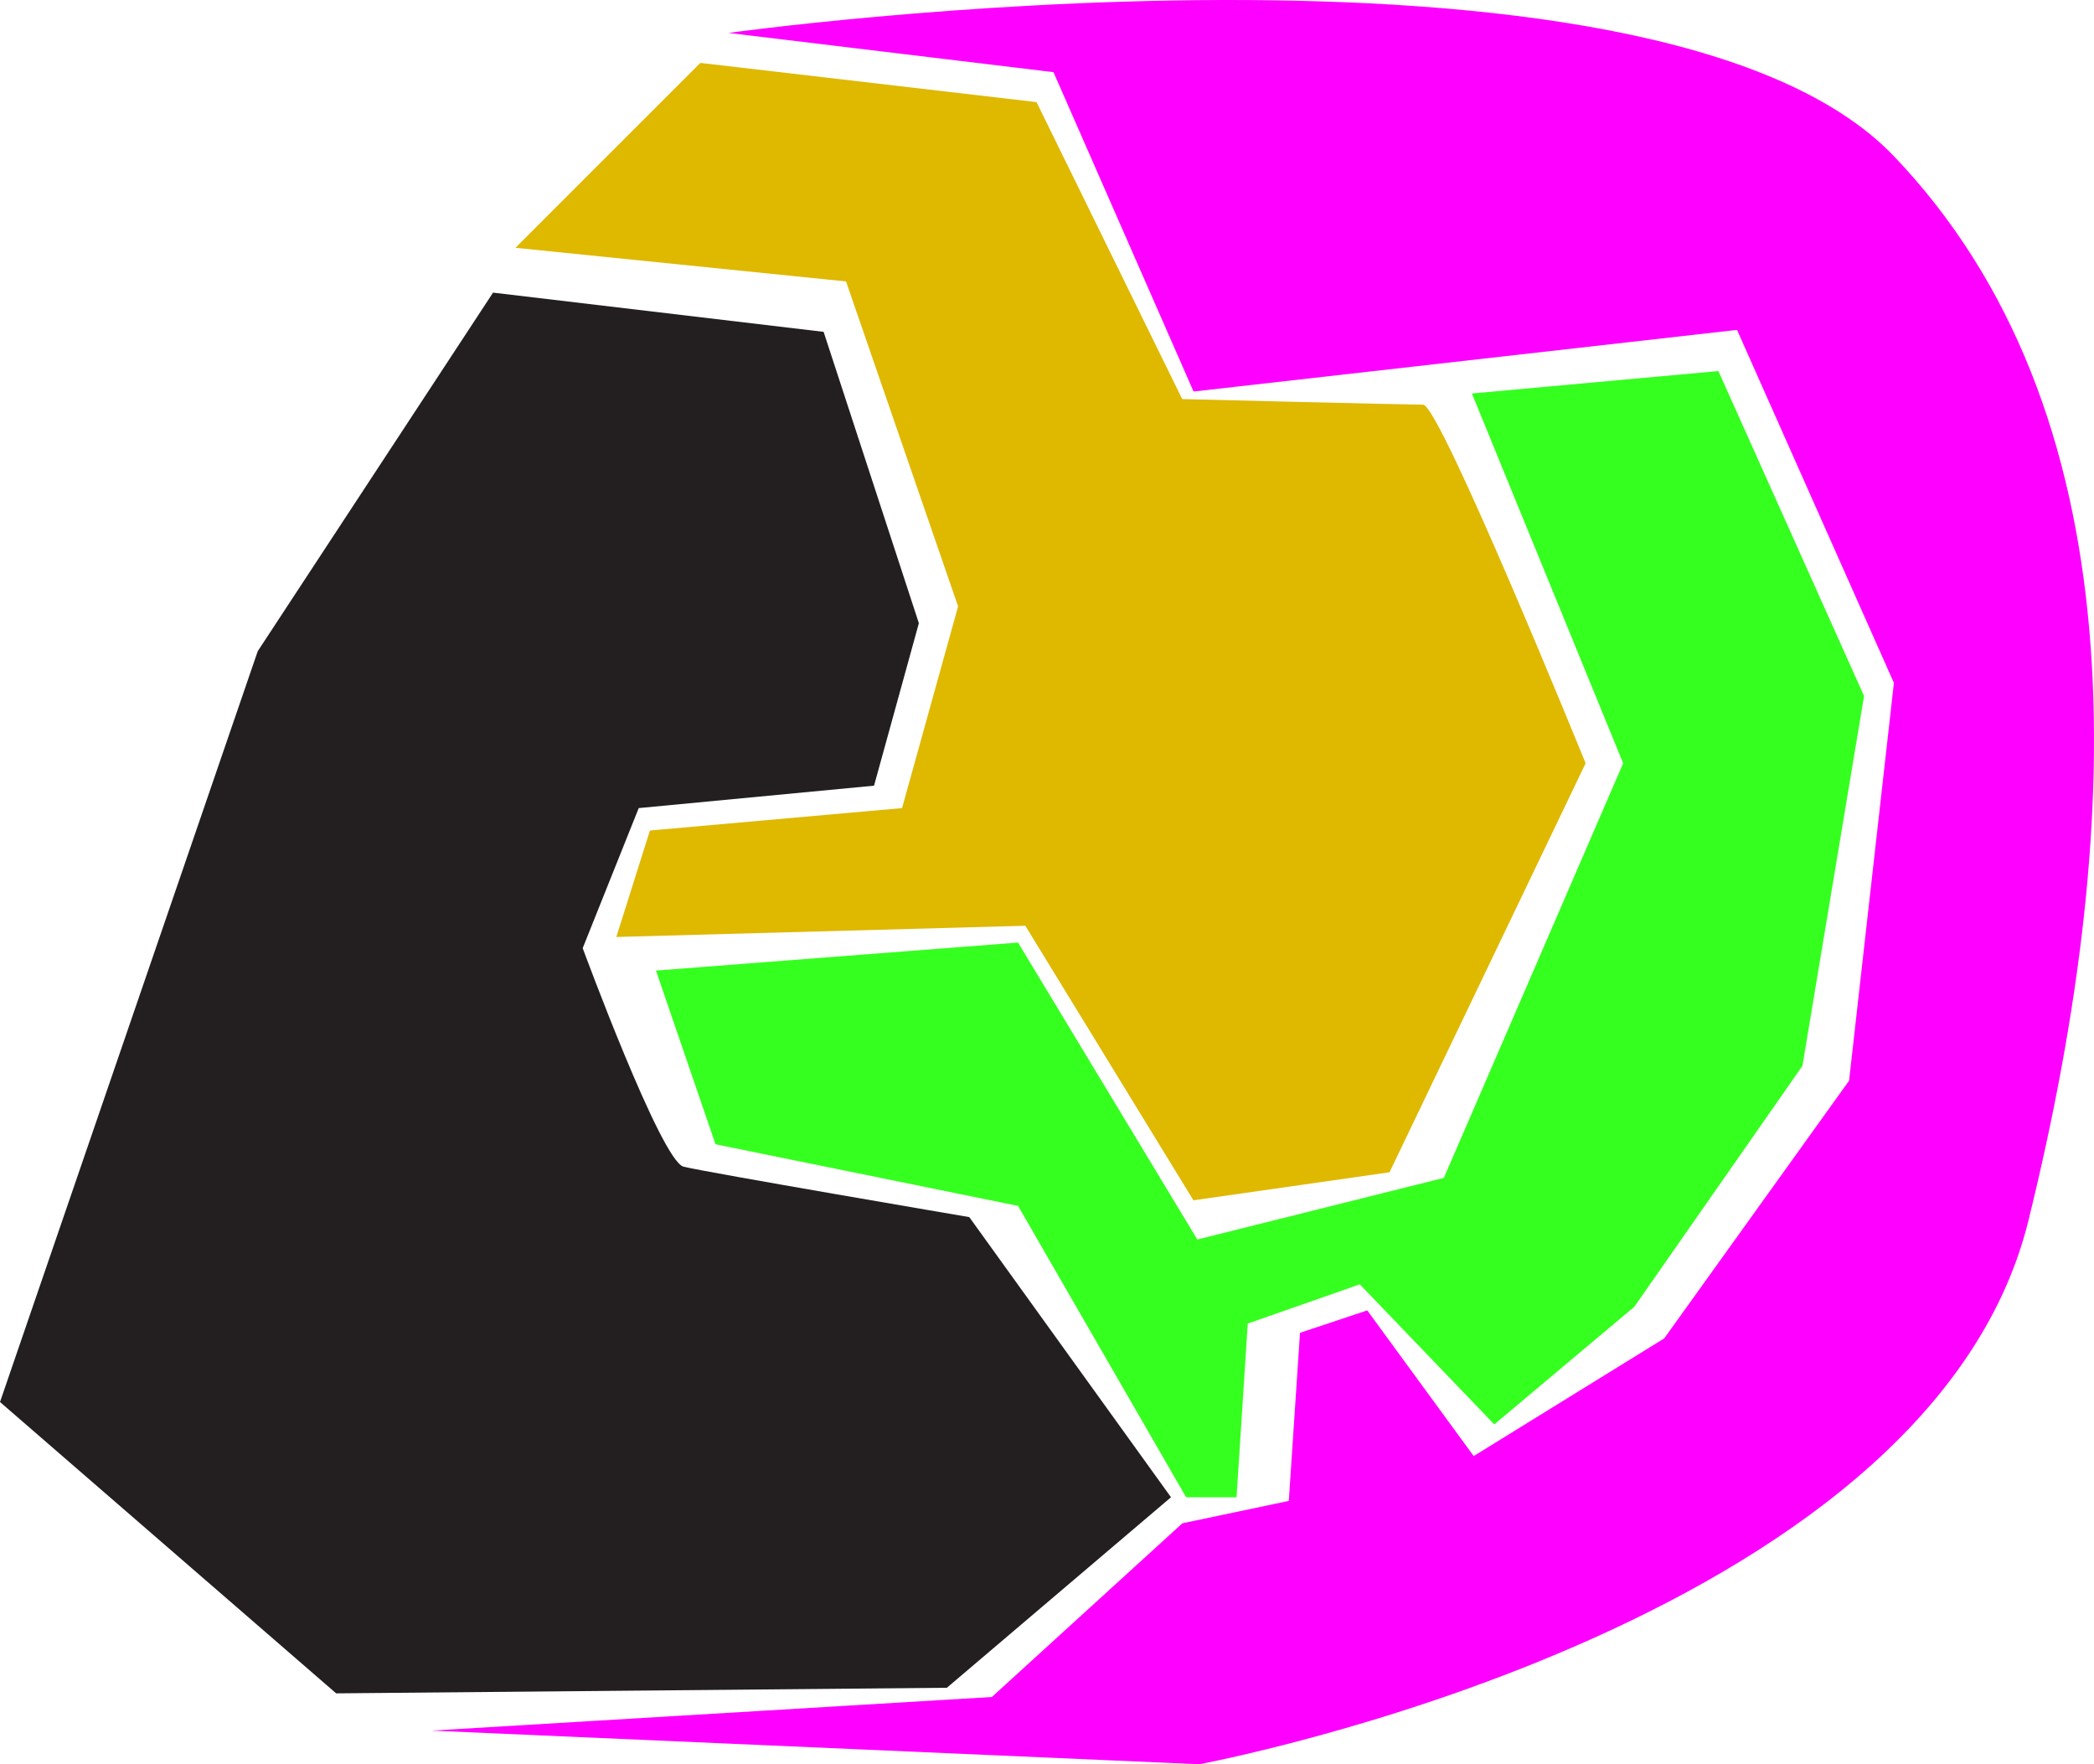
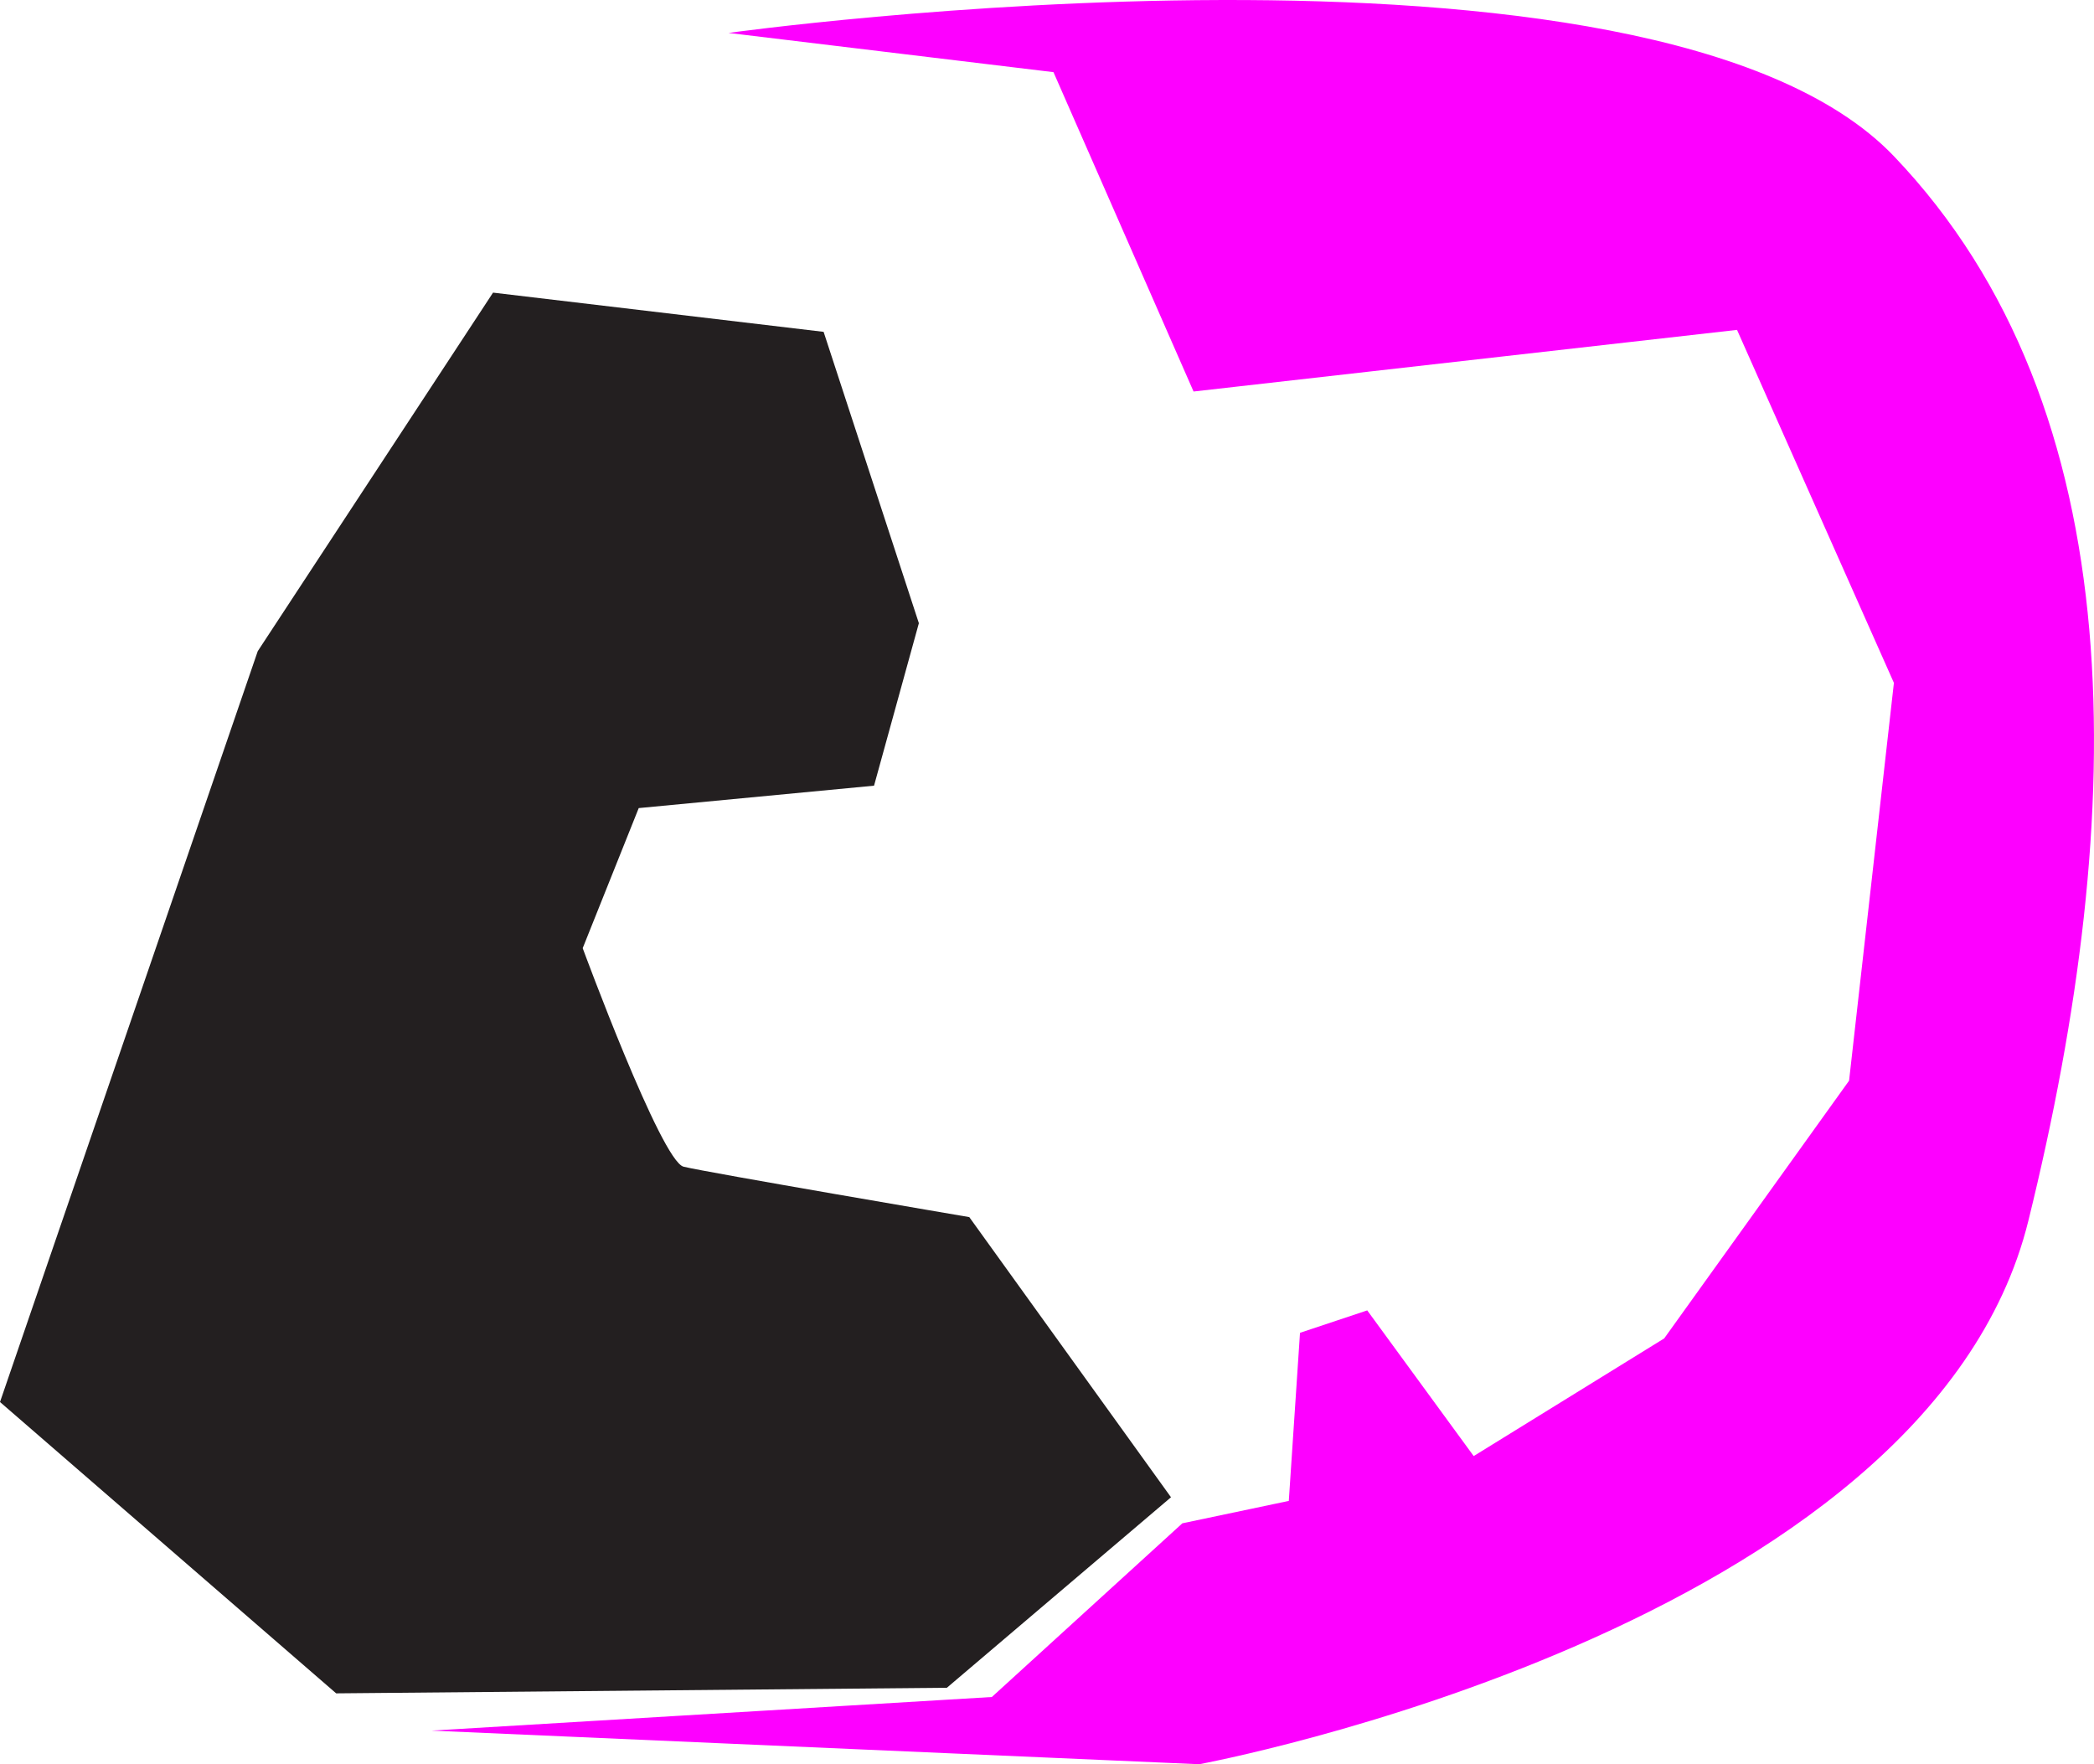
<svg xmlns="http://www.w3.org/2000/svg" version="1.1" id="Layer_1" x="0px" y="0px" width="276.843px" height="233.242px" viewBox="0 0 276.843 233.242" enable-background="new 0 0 276.843 233.242" xml:space="preserve">
  <g id="outerGroup">
    <path id="delta" fill="#231F20" d="M34.074,86.094L0,185.354l44.444,38.519l80.741-0.74l29.63-25.186l-26.667-37.037   c0,0-34.815-5.926-37.778-6.667s-13.333-28.889-13.333-28.889l7.407-18.519l31.111-2.963l5.926-21.481l-12.593-38.519l-43.704-5.185   L34.074,86.094z" />
-     <path id="cargo" fill="#DFB800" d="M68.148,32.761l43.704,4.445l14.815,42.963l-7.407,26.667l-33.333,2.963l-4.444,14.074   l54.074-1.481l22.222,36.296l25.926-3.704l25.926-54.074c0,0-19.259-47.408-21.481-47.408s-31.852-0.741-31.852-0.741   l-19.259-39.259L92.593,8.316L68.148,32.761z" />
-     <polygon id="beta" fill="#35FF1F" points="86.722,128.316 134.593,124.613 158.296,163.872 190.889,155.724 214.593,100.909    194.593,52.02 227.186,49.057 246.444,92.02 238.297,140.909 216.074,172.761 197.556,188.316 179.778,169.798 164.963,174.983    163.481,197.946 156.815,197.946 134.593,159.428 94.593,151.279 " />
    <path id="alpha" class="monkey" fill="#FD00FF" d="M96.315,4.354l42.963,5.185l18.519,42.222l71.852-8.148l20.74,46.667l-5.926,52.593   l-24.444,34.074l-25.185,15.555l-14.074-19.259l-8.889,2.964l-1.481,22.222l-14.074,2.963l-25.186,22.963l-74.074,4.444   l101.481,4.444c0,0,96.297-17.777,109.63-71.852S282.24,53.983,250.389,20.65S96.315,4.354,96.315,4.354z" />
  </g>
</svg>